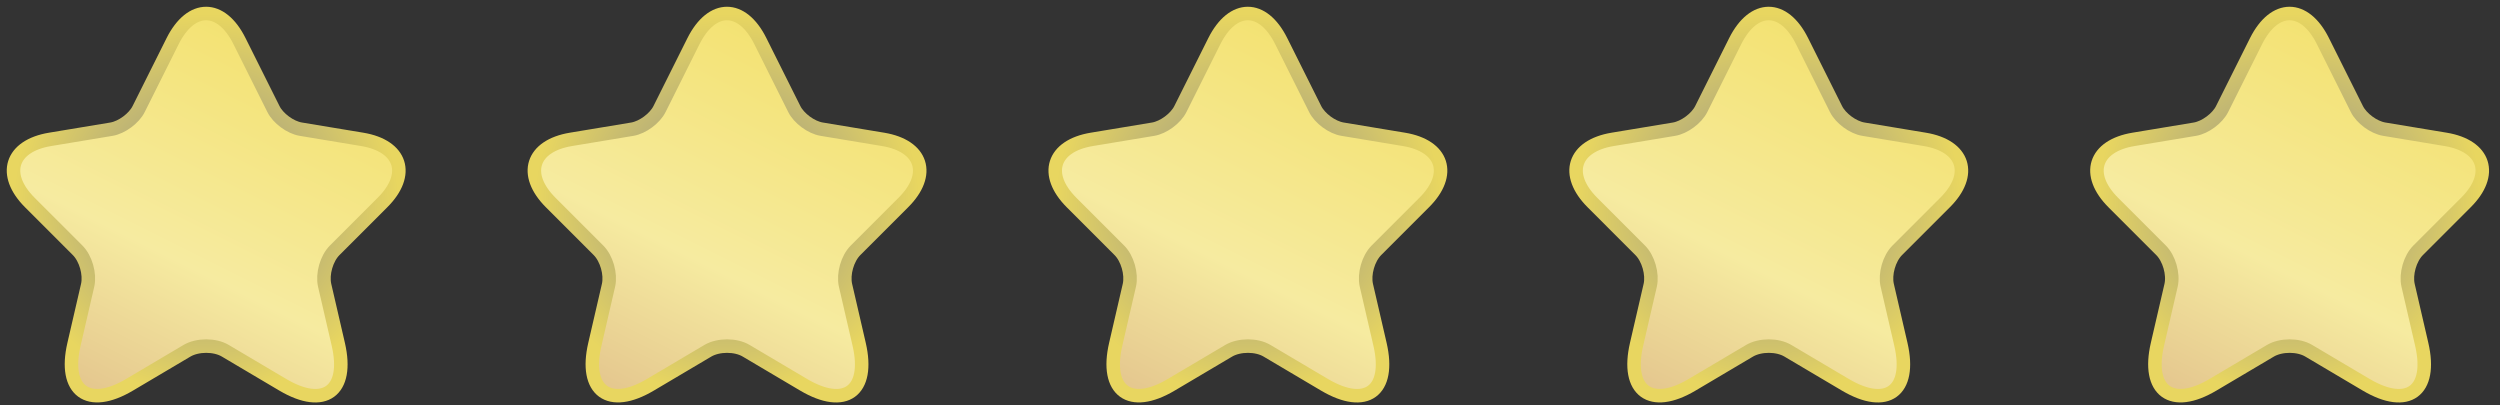
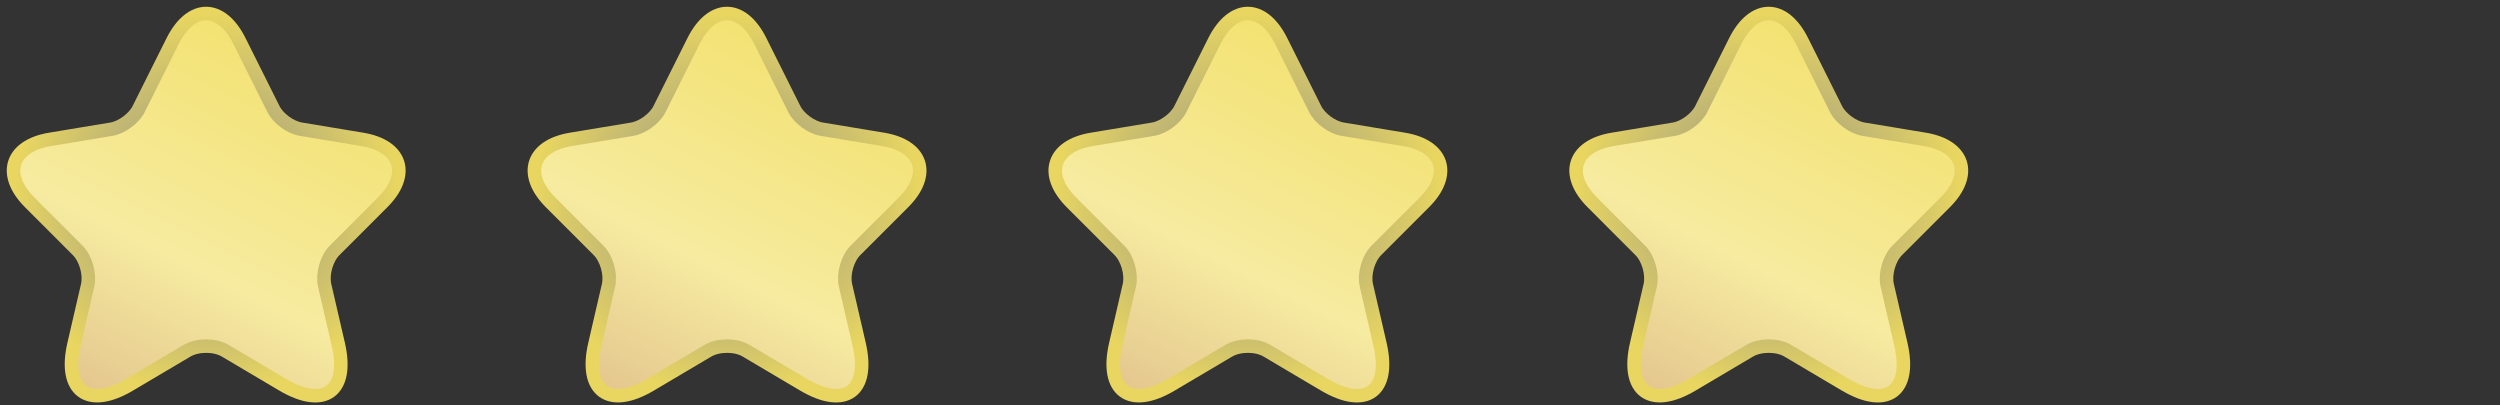
<svg xmlns="http://www.w3.org/2000/svg" width="185" height="30" viewBox="0 0 185 30" fill="none">
  <rect x="0" y="0" width="185" height="30" fill="#333333" stroke="none" />
  <path d="M17.722 3.042L20.231 8.061C20.573 8.759 21.485 9.429 22.255 9.558L26.803 10.313C29.712 10.798 30.396 12.908 28.3 14.989L24.765 18.525C24.166 19.124 23.838 20.279 24.023 21.106L25.035 25.483C25.834 28.947 23.995 30.287 20.93 28.476L16.667 25.953C15.897 25.497 14.628 25.497 13.844 25.953L9.581 28.476C6.53 30.287 4.677 28.933 5.475 25.483L6.487 21.106C6.673 20.279 6.345 19.124 5.746 18.525L2.21 14.989C0.129 12.908 0.799 10.798 3.707 10.313L8.255 9.558C9.011 9.429 9.923 8.759 10.265 8.061L12.775 3.042C14.143 0.319 16.367 0.319 17.722 3.042Z" fill="url(#paint0_linear_70_907)" stroke="url(#paint1_radial_70_907)" stroke-linecap="round" stroke-linejoin="round" />
  <path d="M133.352 3.042L135.861 8.061C136.204 8.759 137.116 9.429 137.886 9.558L142.434 10.313C145.342 10.798 146.027 12.908 143.931 14.989L140.395 18.525C139.796 19.124 139.468 20.279 139.654 21.106L140.666 25.483C141.464 28.947 139.625 30.287 136.56 28.476L132.297 25.953C131.527 25.497 130.258 25.497 129.474 25.953L125.212 28.476C122.161 30.287 120.307 28.933 121.106 25.483L122.118 21.106C122.303 20.279 121.975 19.124 121.376 18.525L117.841 14.989C115.759 12.908 116.429 10.798 119.338 10.313L123.886 9.558C124.641 9.429 125.554 8.759 125.896 8.061L128.405 3.042C129.774 0.319 131.998 0.319 133.352 3.042Z" fill="url(#paint2_linear_70_907)" stroke="url(#paint3_radial_70_907)" stroke-linecap="round" stroke-linejoin="round" />
  <path d="M56.265 3.042L58.774 8.061C59.117 8.759 60.029 9.429 60.799 9.558L65.347 10.313C68.255 10.798 68.939 12.908 66.844 14.989L63.308 18.525C62.709 19.124 62.381 20.279 62.567 21.106L63.579 25.483C64.377 28.947 62.538 30.287 59.473 28.476L55.21 25.953C54.44 25.497 53.172 25.497 52.387 25.953L48.125 28.476C45.074 30.287 43.22 28.933 44.019 25.483L45.031 21.106C45.216 20.279 44.888 19.124 44.289 18.525L40.754 14.989C38.672 12.908 39.342 10.798 42.251 10.313L46.799 9.558C47.554 9.429 48.467 8.759 48.809 8.061L51.318 3.042C52.687 0.319 54.911 0.319 56.265 3.042Z" fill="url(#paint4_linear_70_907)" stroke="url(#paint5_radial_70_907)" stroke-linecap="round" stroke-linejoin="round" />
-   <path d="M171.896 3.042L174.405 8.061C174.747 8.759 175.659 9.429 176.429 9.558L180.977 10.313C183.886 10.798 184.57 12.908 182.474 14.989L178.939 18.525C178.34 19.124 178.012 20.279 178.197 21.106L179.209 25.483C180.008 28.947 178.169 30.287 175.103 28.476L170.841 25.953C170.071 25.497 168.802 25.497 168.018 25.953L163.755 28.476C160.704 30.287 158.851 28.933 159.649 25.483L160.661 21.106C160.847 20.279 160.519 19.124 159.92 18.525L156.384 14.989C154.303 12.908 154.973 10.798 157.881 10.313L162.429 9.558C163.185 9.429 164.097 8.759 164.439 8.061L166.949 3.042C168.317 0.319 170.541 0.319 171.896 3.042Z" fill="url(#paint6_linear_70_907)" stroke="url(#paint7_radial_70_907)" stroke-linecap="round" stroke-linejoin="round" />
  <path d="M94.809 3.042L97.318 8.061C97.66 8.759 98.573 9.429 99.342 9.558L103.89 10.313C106.799 10.798 107.483 12.908 105.387 14.989L101.852 18.525C101.253 19.124 100.925 20.279 101.11 21.106L102.122 25.483C102.921 28.947 101.082 30.287 98.016 28.476L93.754 25.953C92.984 25.497 91.715 25.497 90.931 25.953L86.668 28.476C83.617 30.287 81.764 28.933 82.562 25.483L83.574 21.106C83.76 20.279 83.432 19.124 82.833 18.525L79.297 14.989C77.216 12.908 77.886 10.798 80.794 10.313L85.342 9.558C86.098 9.429 87.01 8.759 87.352 8.061L89.862 3.042C91.23 0.319 93.454 0.319 94.809 3.042Z" fill="url(#paint8_linear_70_907)" stroke="url(#paint9_radial_70_907)" stroke-linecap="round" stroke-linejoin="round" />
  <defs>
    <linearGradient id="paint0_linear_70_907" x1="19.8" y1="1" x2="4.76" y2="31.08" gradientUnits="userSpaceOnUse">
      <stop stop-color="#F3E16D" />
      <stop offset="0.573" stop-color="#F6EBA0" />
      <stop offset="1" stop-color="#E0BE8A" />
    </linearGradient>
    <radialGradient id="paint1_radial_70_907" cx="0" cy="0" r="1" gradientUnits="userSpaceOnUse" gradientTransform="translate(15.258 15.142) rotate(90) scale(14.142 14.258)">
      <stop stop-color="#FCF2B3" />
      <stop offset="0.344" stop-color="#AAA47F" />
      <stop offset="1" stop-color="#E8D660" />
    </radialGradient>
    <linearGradient id="paint2_linear_70_907" x1="135.431" y1="1" x2="120.391" y2="31.08" gradientUnits="userSpaceOnUse">
      <stop stop-color="#F3E16D" />
      <stop offset="0.573" stop-color="#F6EBA0" />
      <stop offset="1" stop-color="#E0BE8A" />
    </linearGradient>
    <radialGradient id="paint3_radial_70_907" cx="0" cy="0" r="1" gradientUnits="userSpaceOnUse" gradientTransform="translate(130.889 15.142) rotate(90) scale(14.142 14.258)">
      <stop stop-color="#FCF2B3" />
      <stop offset="0.344" stop-color="#AAA47F" />
      <stop offset="1" stop-color="#E8D660" />
    </radialGradient>
    <linearGradient id="paint4_linear_70_907" x1="58.344" y1="1" x2="43.303" y2="31.08" gradientUnits="userSpaceOnUse">
      <stop stop-color="#F3E16D" />
      <stop offset="0.573" stop-color="#F6EBA0" />
      <stop offset="1" stop-color="#E0BE8A" />
    </linearGradient>
    <radialGradient id="paint5_radial_70_907" cx="0" cy="0" r="1" gradientUnits="userSpaceOnUse" gradientTransform="translate(53.802 15.142) rotate(90) scale(14.142 14.258)">
      <stop stop-color="#FCF2B3" />
      <stop offset="0.344" stop-color="#AAA47F" />
      <stop offset="1" stop-color="#E8D660" />
    </radialGradient>
    <linearGradient id="paint6_linear_70_907" x1="173.974" y1="1" x2="158.934" y2="31.08" gradientUnits="userSpaceOnUse">
      <stop stop-color="#F3E16D" />
      <stop offset="0.573" stop-color="#F6EBA0" />
      <stop offset="1" stop-color="#E0BE8A" />
    </linearGradient>
    <radialGradient id="paint7_radial_70_907" cx="0" cy="0" r="1" gradientUnits="userSpaceOnUse" gradientTransform="translate(169.432 15.142) rotate(90) scale(14.142 14.258)">
      <stop stop-color="#FCF2B3" />
      <stop offset="0.344" stop-color="#AAA47F" />
      <stop offset="1" stop-color="#E8D660" />
    </radialGradient>
    <linearGradient id="paint8_linear_70_907" x1="96.887" y1="1" x2="81.847" y2="31.08" gradientUnits="userSpaceOnUse">
      <stop stop-color="#F3E16D" />
      <stop offset="0.573" stop-color="#F6EBA0" />
      <stop offset="1" stop-color="#E0BE8A" />
    </linearGradient>
    <radialGradient id="paint9_radial_70_907" cx="0" cy="0" r="1" gradientUnits="userSpaceOnUse" gradientTransform="translate(92.345 15.142) rotate(90) scale(14.142 14.258)">
      <stop stop-color="#FCF2B3" />
      <stop offset="0.344" stop-color="#AAA47F" />
      <stop offset="1" stop-color="#E8D660" />
    </radialGradient>
  </defs>
</svg>